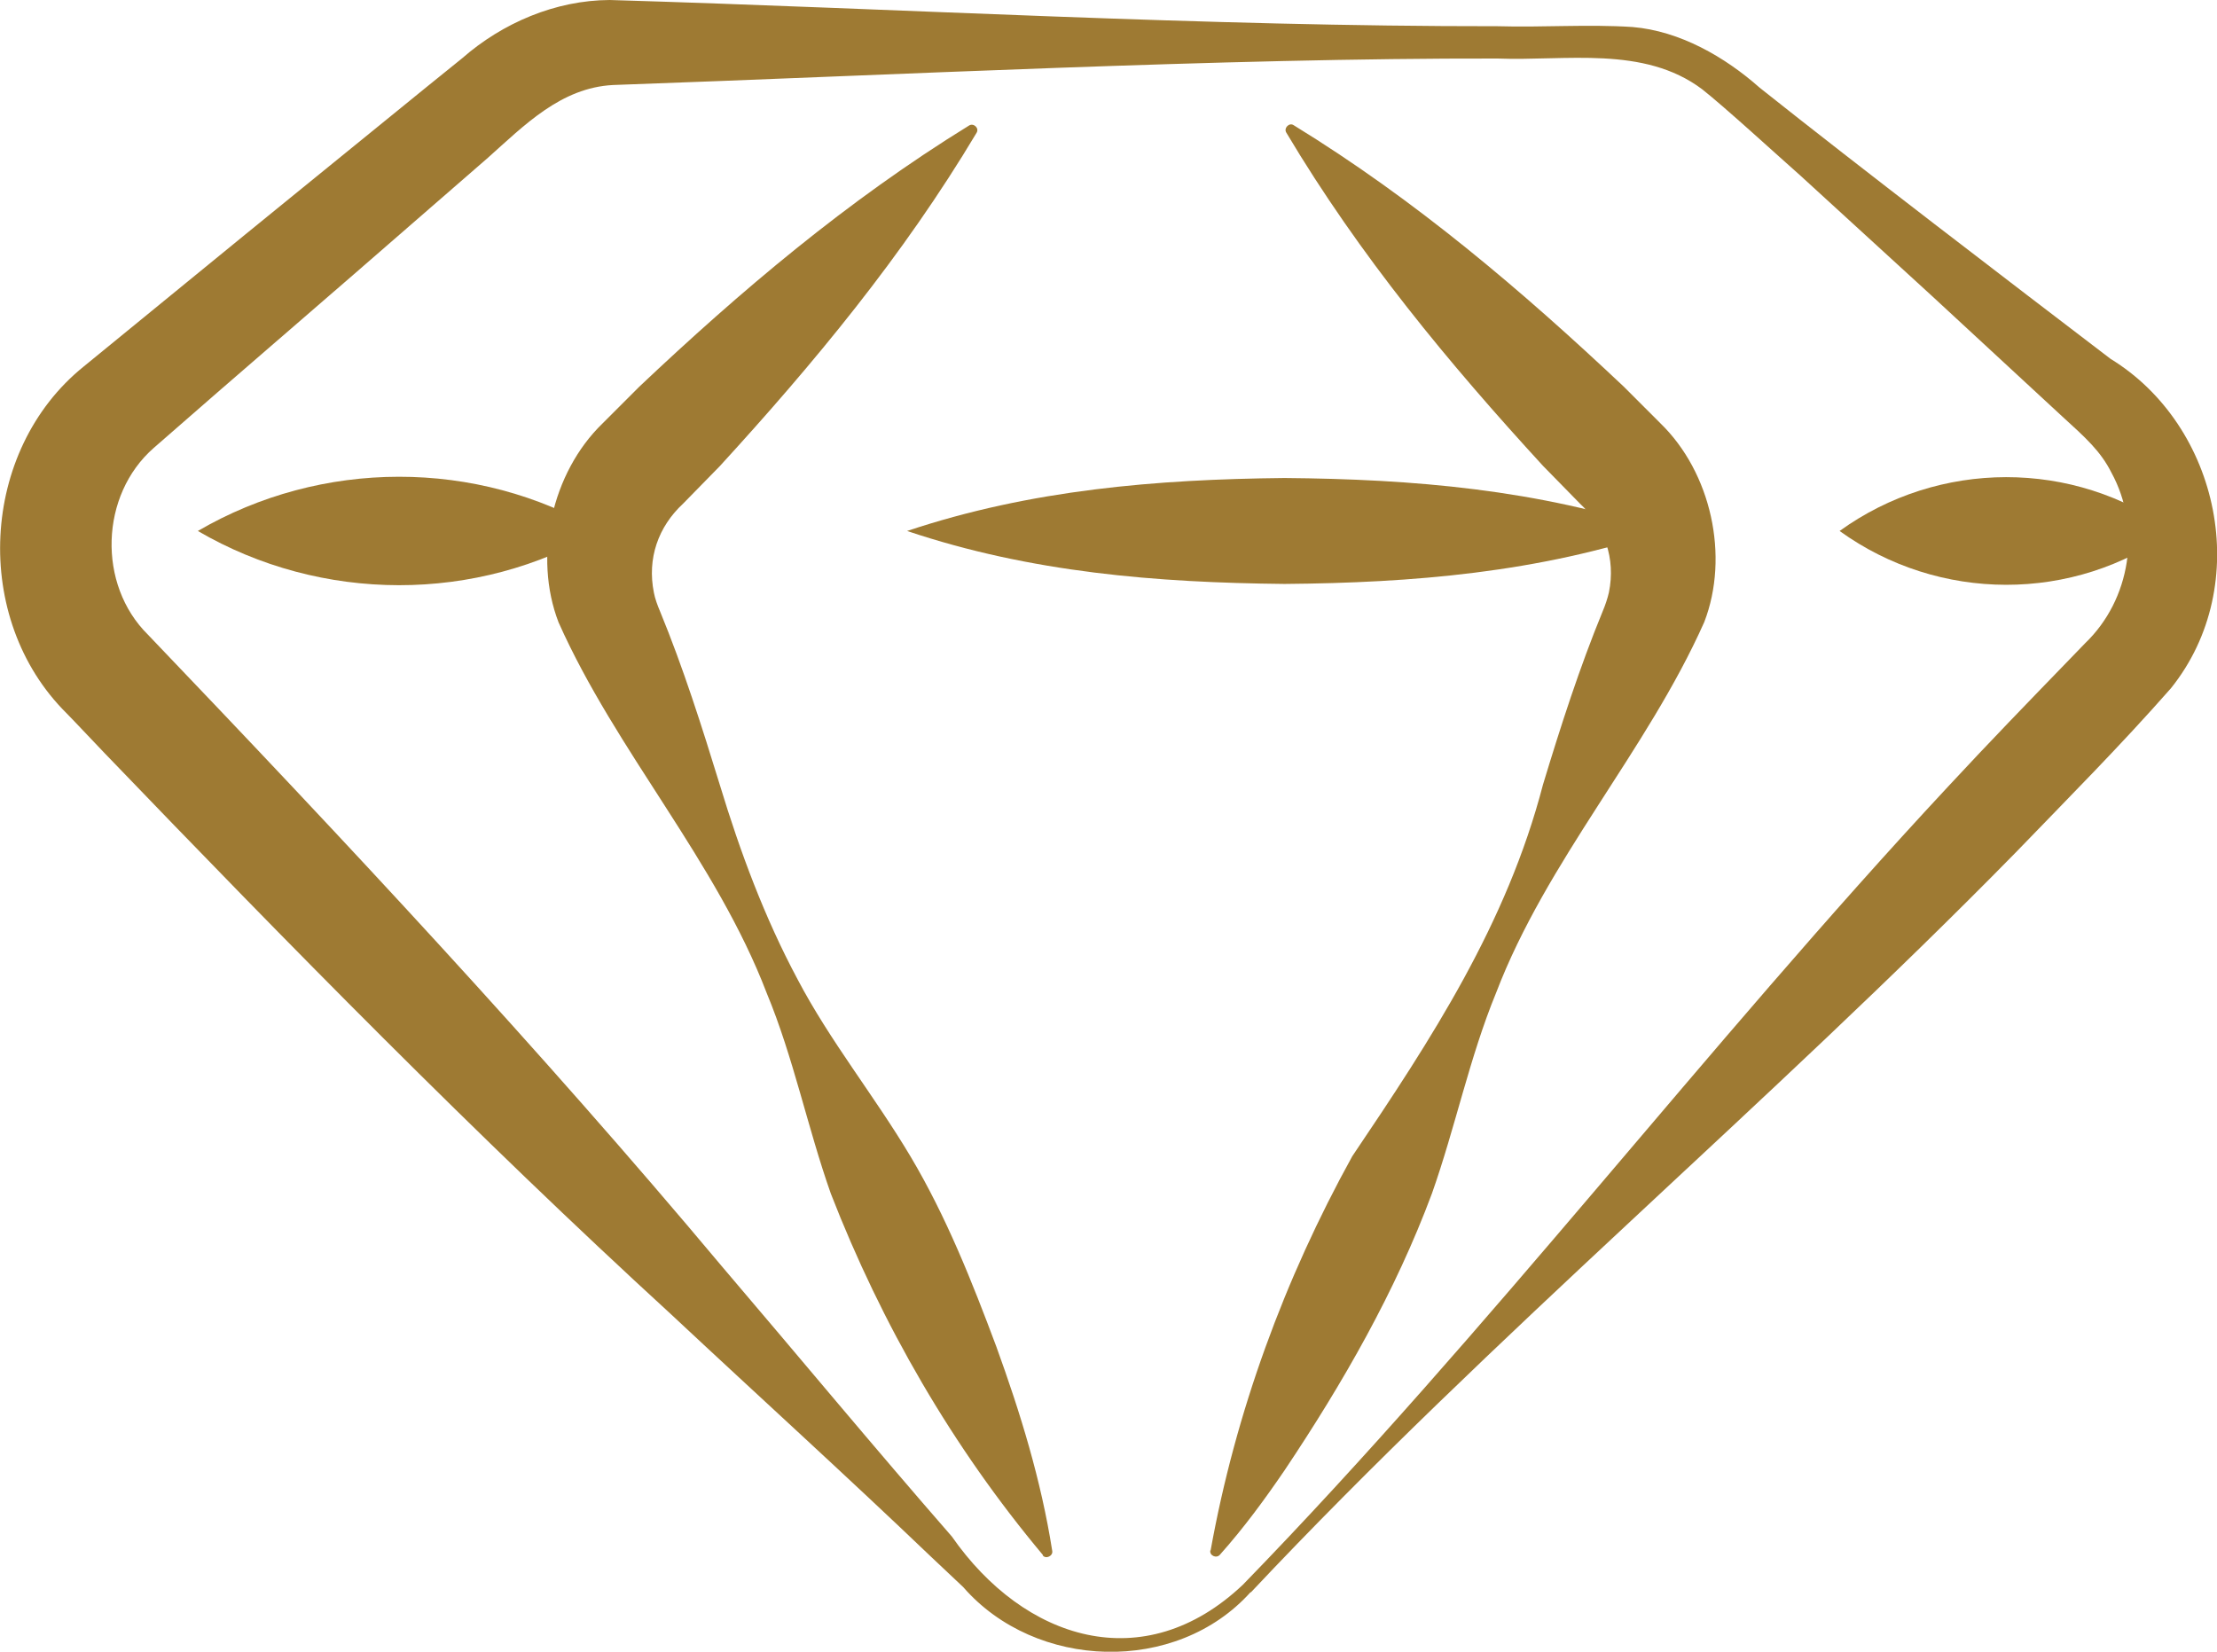
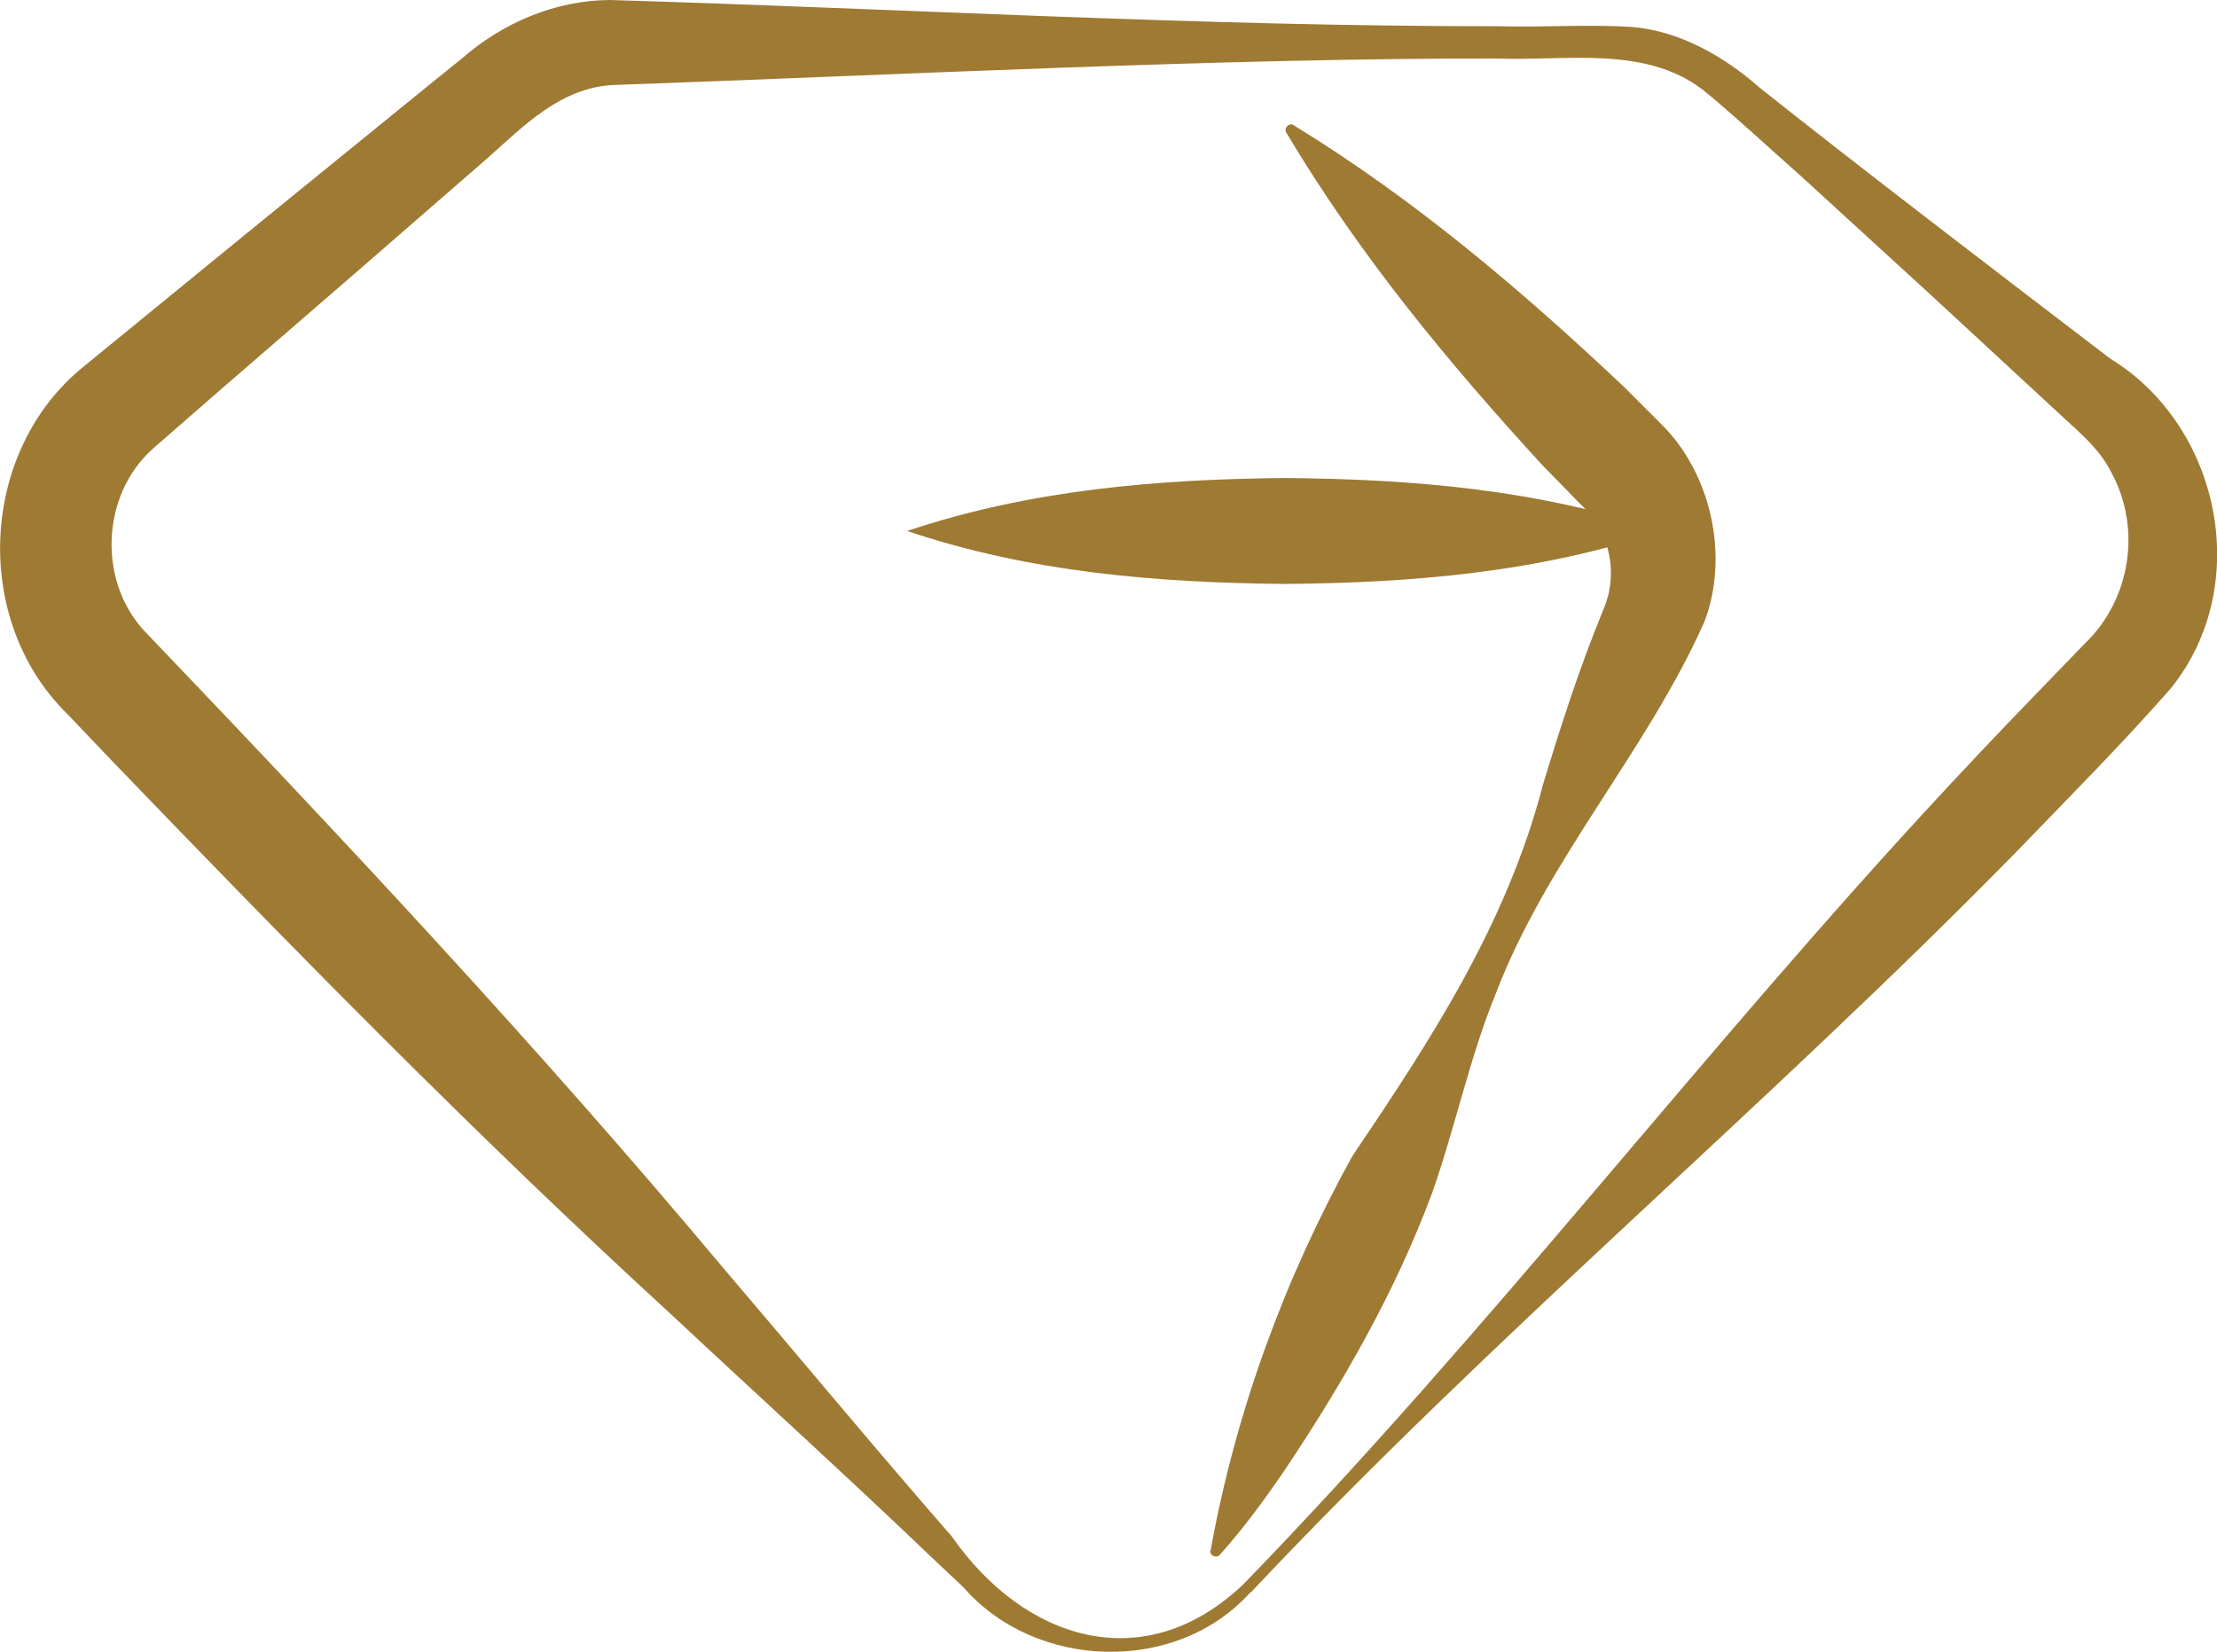
<svg xmlns="http://www.w3.org/2000/svg" id="Layer_2" viewBox="0 0 83.71 62.37">
  <defs>
    <style>.cls-1{fill:#9e7a33;}</style>
  </defs>
  <g id="Layer_1-2">
    <g>
      <path class="cls-1" d="m46.93,59.84c9.33-9.6,17.48-20.32,26.6-30.11,1.52-1.64,3.07-3.24,4.62-4.84l.58-.6c1.72-1.65,2.14-4.35.99-6.45-.41-.81-.97-1.31-1.87-2.13l-4.92-4.55-4.94-4.52c-.85-.75-2.88-2.61-3.72-3.27-2.21-1.66-5.15-1.06-7.73-1.16-10.41-.02-22.89.63-33.39,1-1.97.1-3.35,1.52-4.73,2.75,0,0-5.05,4.39-5.05,4.39l-5.06,4.38-2.5,2.18c-2.04,1.78-2.14,5.17-.22,7.06,7.42,7.76,14.76,15.6,21.66,23.84,2.9,3.4,5.75,6.84,8.69,10.21,2.73,3.92,7.25,5.36,10.99,1.82h0Zm.29.28c-2.8,3.12-8.12,2.95-10.85-.19,0,0-1.22-1.15-1.22-1.15-3.23-3.09-6.54-6.09-9.8-9.14-7.41-6.79-14.44-13.96-21.4-21.2,0,0-1.15-1.21-1.15-1.21,0,0-.29-.3-.29-.3-3.59-3.56-3.28-9.92.65-13.09,1.62-1.32,6.11-5,7.8-6.37,0,0,5.19-4.22,5.19-4.22,0,0,1.3-1.05,1.3-1.05C18.98.86,20.98.01,23.02,0c11.08.33,22.46,1,33.53.99,1.69.05,3.4-.08,5.09.03,1.79.15,3.49,1.13,4.8,2.29,3.77,3,9.41,7.31,13.25,10.24,4.12,2.52,5.42,8.53,2.28,12.44-1.89,2.15-3.88,4.15-5.86,6.2-9.37,9.56-19.71,18.19-28.88,27.94h0Z" />
-       <path class="cls-1" d="m39.38,58.72c-3.41-4.07-6.09-8.71-8.01-13.65-.88-2.49-1.41-5.14-2.42-7.57-1.92-5.02-5.68-9.11-7.86-14-.96-2.49-.26-5.65,1.66-7.51,0,0,1.39-1.39,1.39-1.39,3.82-3.61,7.84-7.02,12.45-9.86.17-.11.4.1.28.28-2.77,4.64-6.14,8.7-9.69,12.58l-1.38,1.41c-.95.88-1.37,2.08-1.11,3.37.04.22.14.49.23.7.88,2.14,1.58,4.35,2.26,6.56.77,2.54,1.69,5.01,2.93,7.33,1.22,2.33,2.92,4.43,4.27,6.7,1.35,2.27,2.32,4.72,3.24,7.18.91,2.51,1.69,5.04,2.11,7.71.04.19-.24.33-.36.17h0Z" />
-       <path class="cls-1" d="m45.71,58.55c.94-5.22,2.79-10.26,5.35-14.89,2.99-4.43,5.83-8.77,7.2-14.03.67-2.21,1.38-4.42,2.26-6.56.09-.21.18-.48.23-.7.26-1.29-.16-2.48-1.11-3.37,0,0-1.38-1.41-1.38-1.41-3.55-3.87-6.92-7.93-9.69-12.58-.11-.17.11-.4.28-.28,4.61,2.83,8.62,6.25,12.45,9.86l1.39,1.39c1.92,1.86,2.62,5.02,1.66,7.51-2.18,4.89-5.94,8.98-7.86,14-1,2.43-1.54,5.08-2.42,7.57-1.38,3.71-3.36,7.16-5.56,10.45-.75,1.1-1.54,2.18-2.45,3.2-.13.15-.4.03-.36-.17h0Z" />
-       <path class="cls-1" d="m7.47,20.05c4.66-2.72,10.52-2.74,15.18,0-4.66,2.74-10.52,2.72-15.18,0h0Z" />
+       <path class="cls-1" d="m45.71,58.55c.94-5.22,2.79-10.26,5.35-14.89,2.99-4.43,5.83-8.77,7.2-14.03.67-2.21,1.38-4.42,2.26-6.56.09-.21.18-.48.23-.7.26-1.29-.16-2.48-1.11-3.37,0,0-1.38-1.41-1.38-1.41-3.55-3.87-6.92-7.93-9.69-12.58-.11-.17.11-.4.28-.28,4.61,2.83,8.62,6.25,12.45,9.86l1.39,1.39c1.92,1.86,2.62,5.02,1.66,7.51-2.18,4.89-5.94,8.98-7.86,14-1,2.43-1.54,5.08-2.42,7.57-1.38,3.71-3.36,7.16-5.56,10.45-.75,1.1-1.54,2.18-2.45,3.2-.13.15-.4.03-.36-.17Z" />
      <path class="cls-1" d="m34.25,20.05c4.67-1.56,9.42-1.95,14.25-2,4.83.04,9.58.43,14.25,2-4.66,1.57-9.42,1.96-14.25,2-4.83-.05-9.58-.43-14.25-2h0Z" />
-       <path class="cls-1" d="m69.46,20.05c3.74-2.7,8.83-2.72,12.57,0-3.74,2.72-8.83,2.7-12.57,0h0Z" />
    </g>
  </g>
</svg>